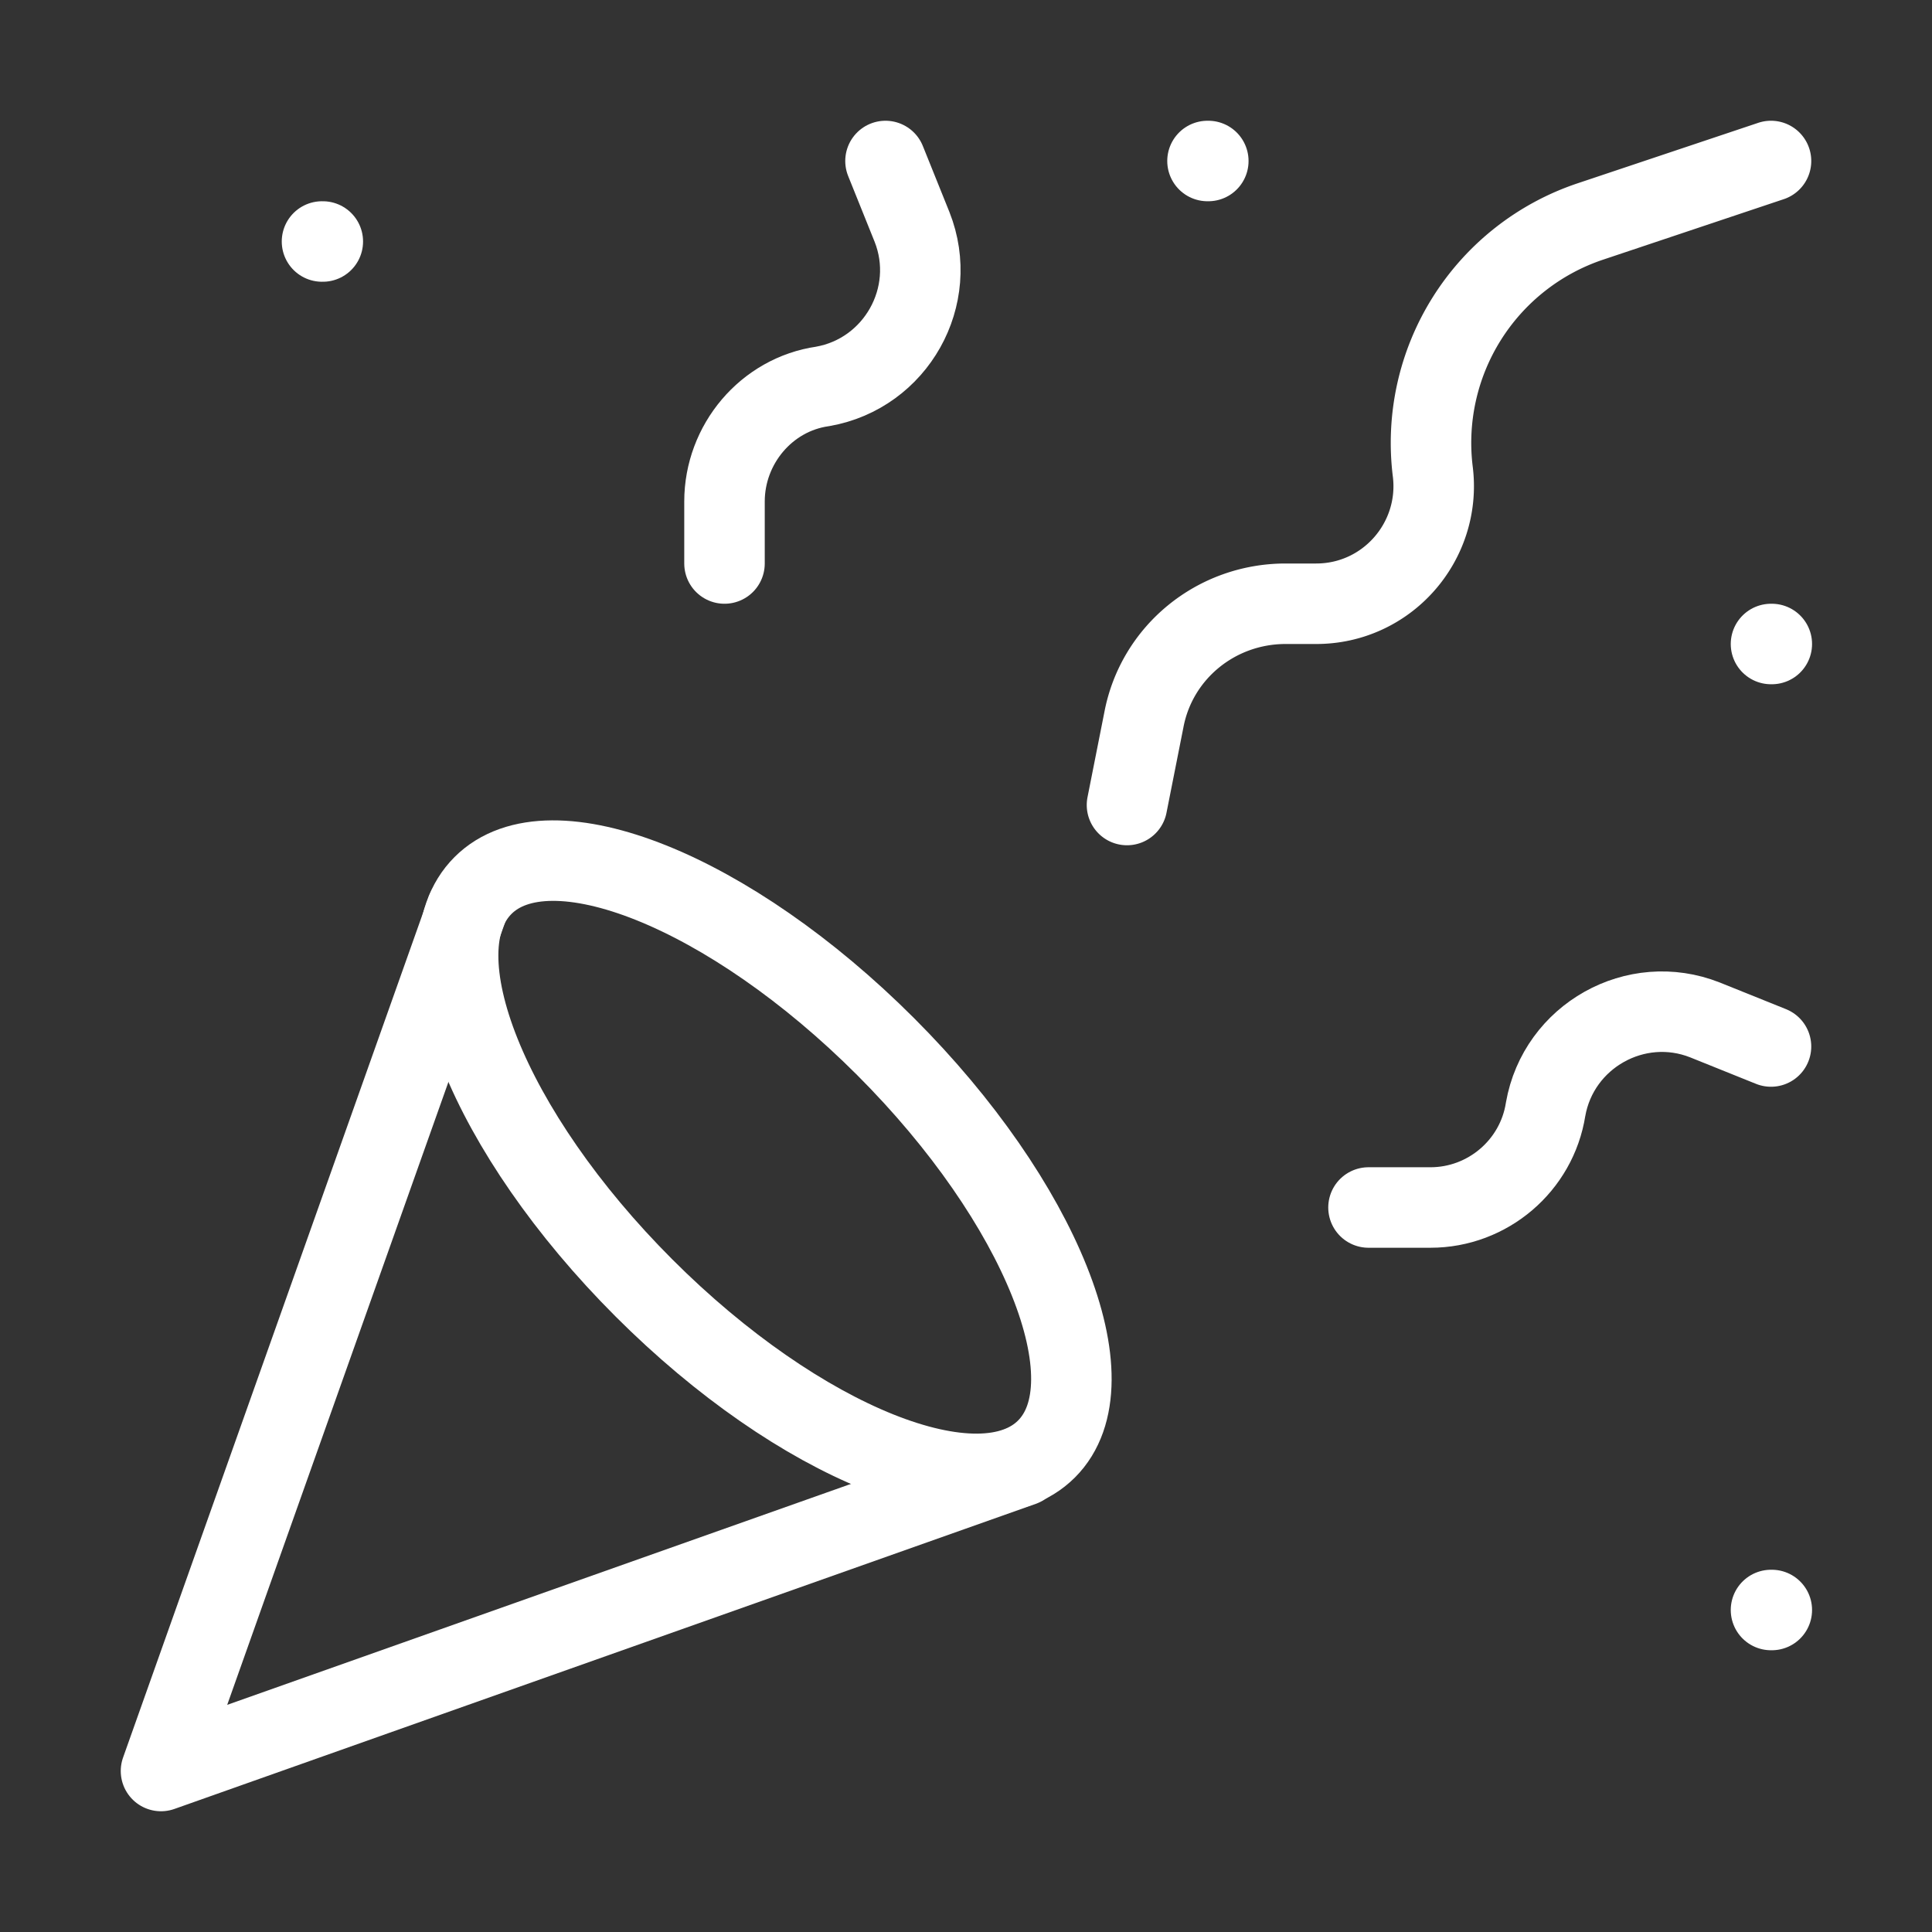
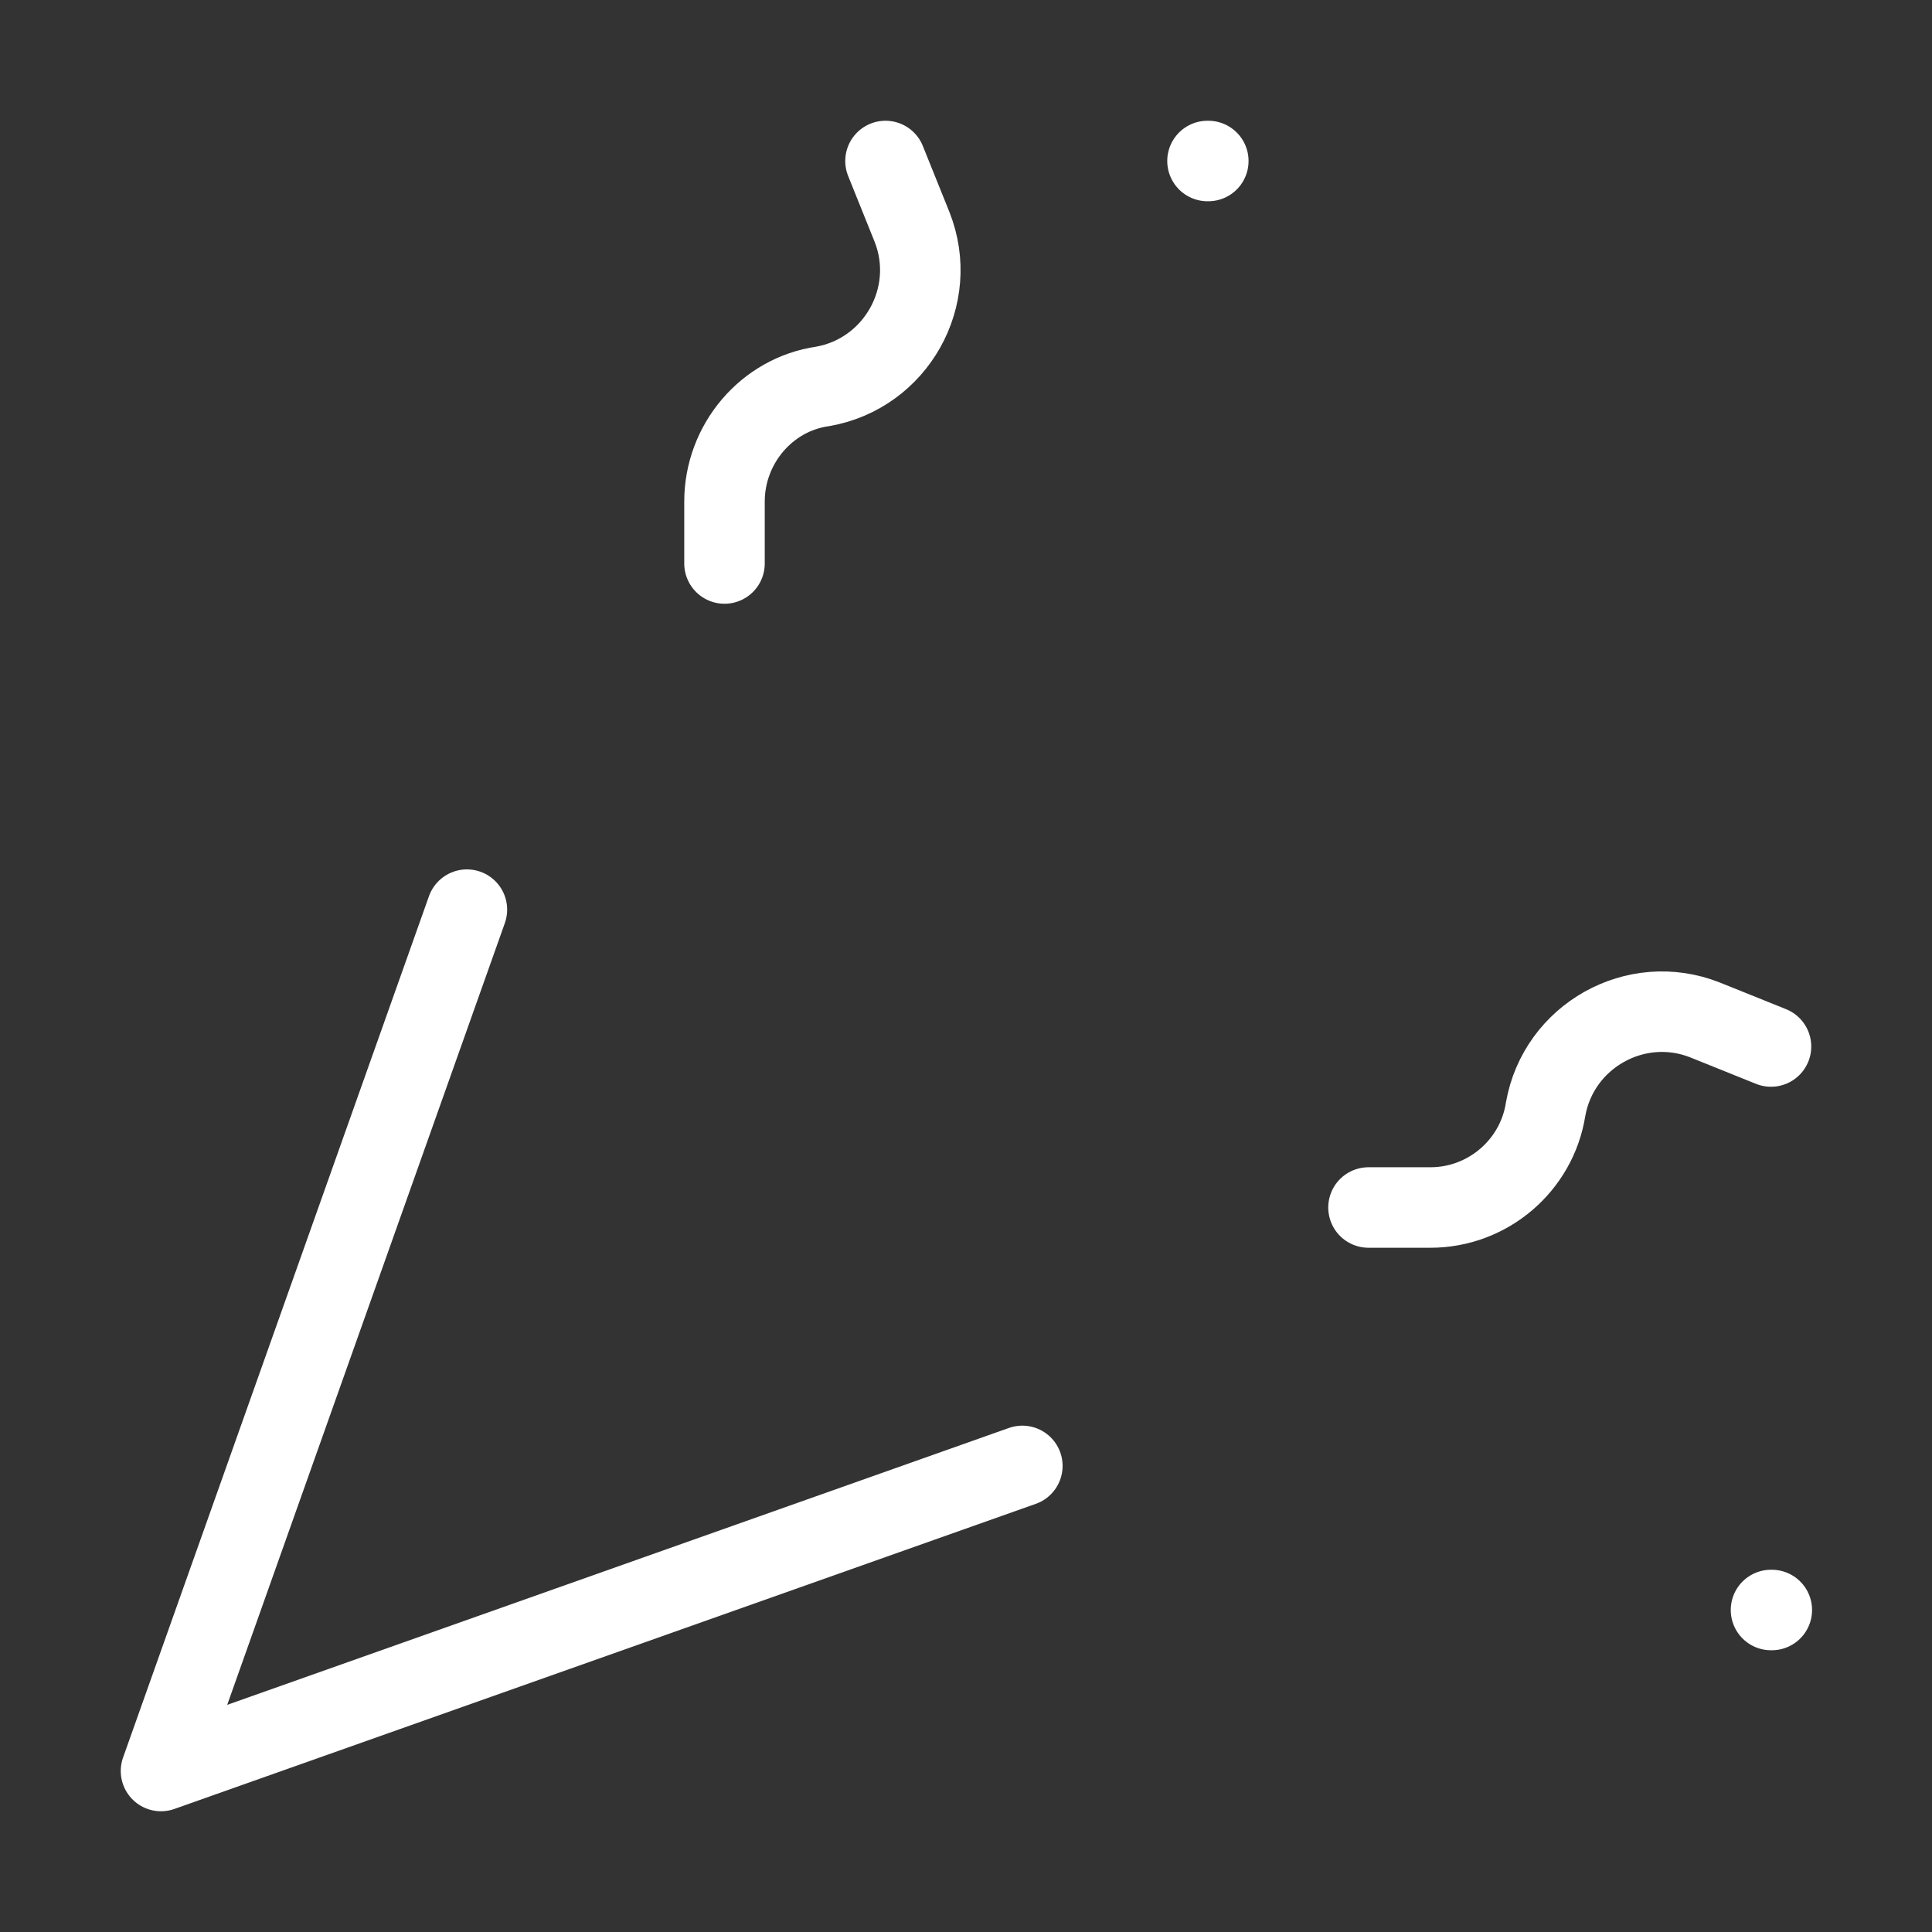
<svg xmlns="http://www.w3.org/2000/svg" width="48" height="48" viewBox="0 0 24 24" fill="none" stroke="#ffffff" stroke-width="1" stroke-linecap="round" stroke-linejoin="round" class="lucide lucide-party-popper-icon lucide-party-popper">
  <rect x="0" y="0" width="24" height="24" fill="#333333" stroke="none" />
  <path d="M5.8 11.3 2 22l10.7-3.79" />
-   <path d="M4 3h.01" />
-   <path d="M22 8h.01" />
  <path d="M15 2h.01" />
  <path d="M22 20h.01" />
-   <path d="m22 2-2.24.75a2.9 2.9 0 0 0-1.96 3.12c.1.86-.57 1.63-1.45 1.63h-.38c-.86 0-1.6.6-1.76 1.44L14 10" />
  <path d="m22 13-.82-.33c-.86-.34-1.82.2-1.98 1.11c-.11.7-.72 1.22-1.43 1.22H17" />
  <path d="m11 2 .33.82c.34.86-.2 1.82-1.11 1.98C9.52 4.9 9 5.52 9 6.23V7" />
-   <path d="M11 13c1.93 1.93 2.83 4.17 2 5-.83.83-3.07-.07-5-2-1.93-1.93-2.83-4.17-2-5 .83-.83 3.07.07 5 2Z" />
+   <path d="M11 13Z" />
</svg>